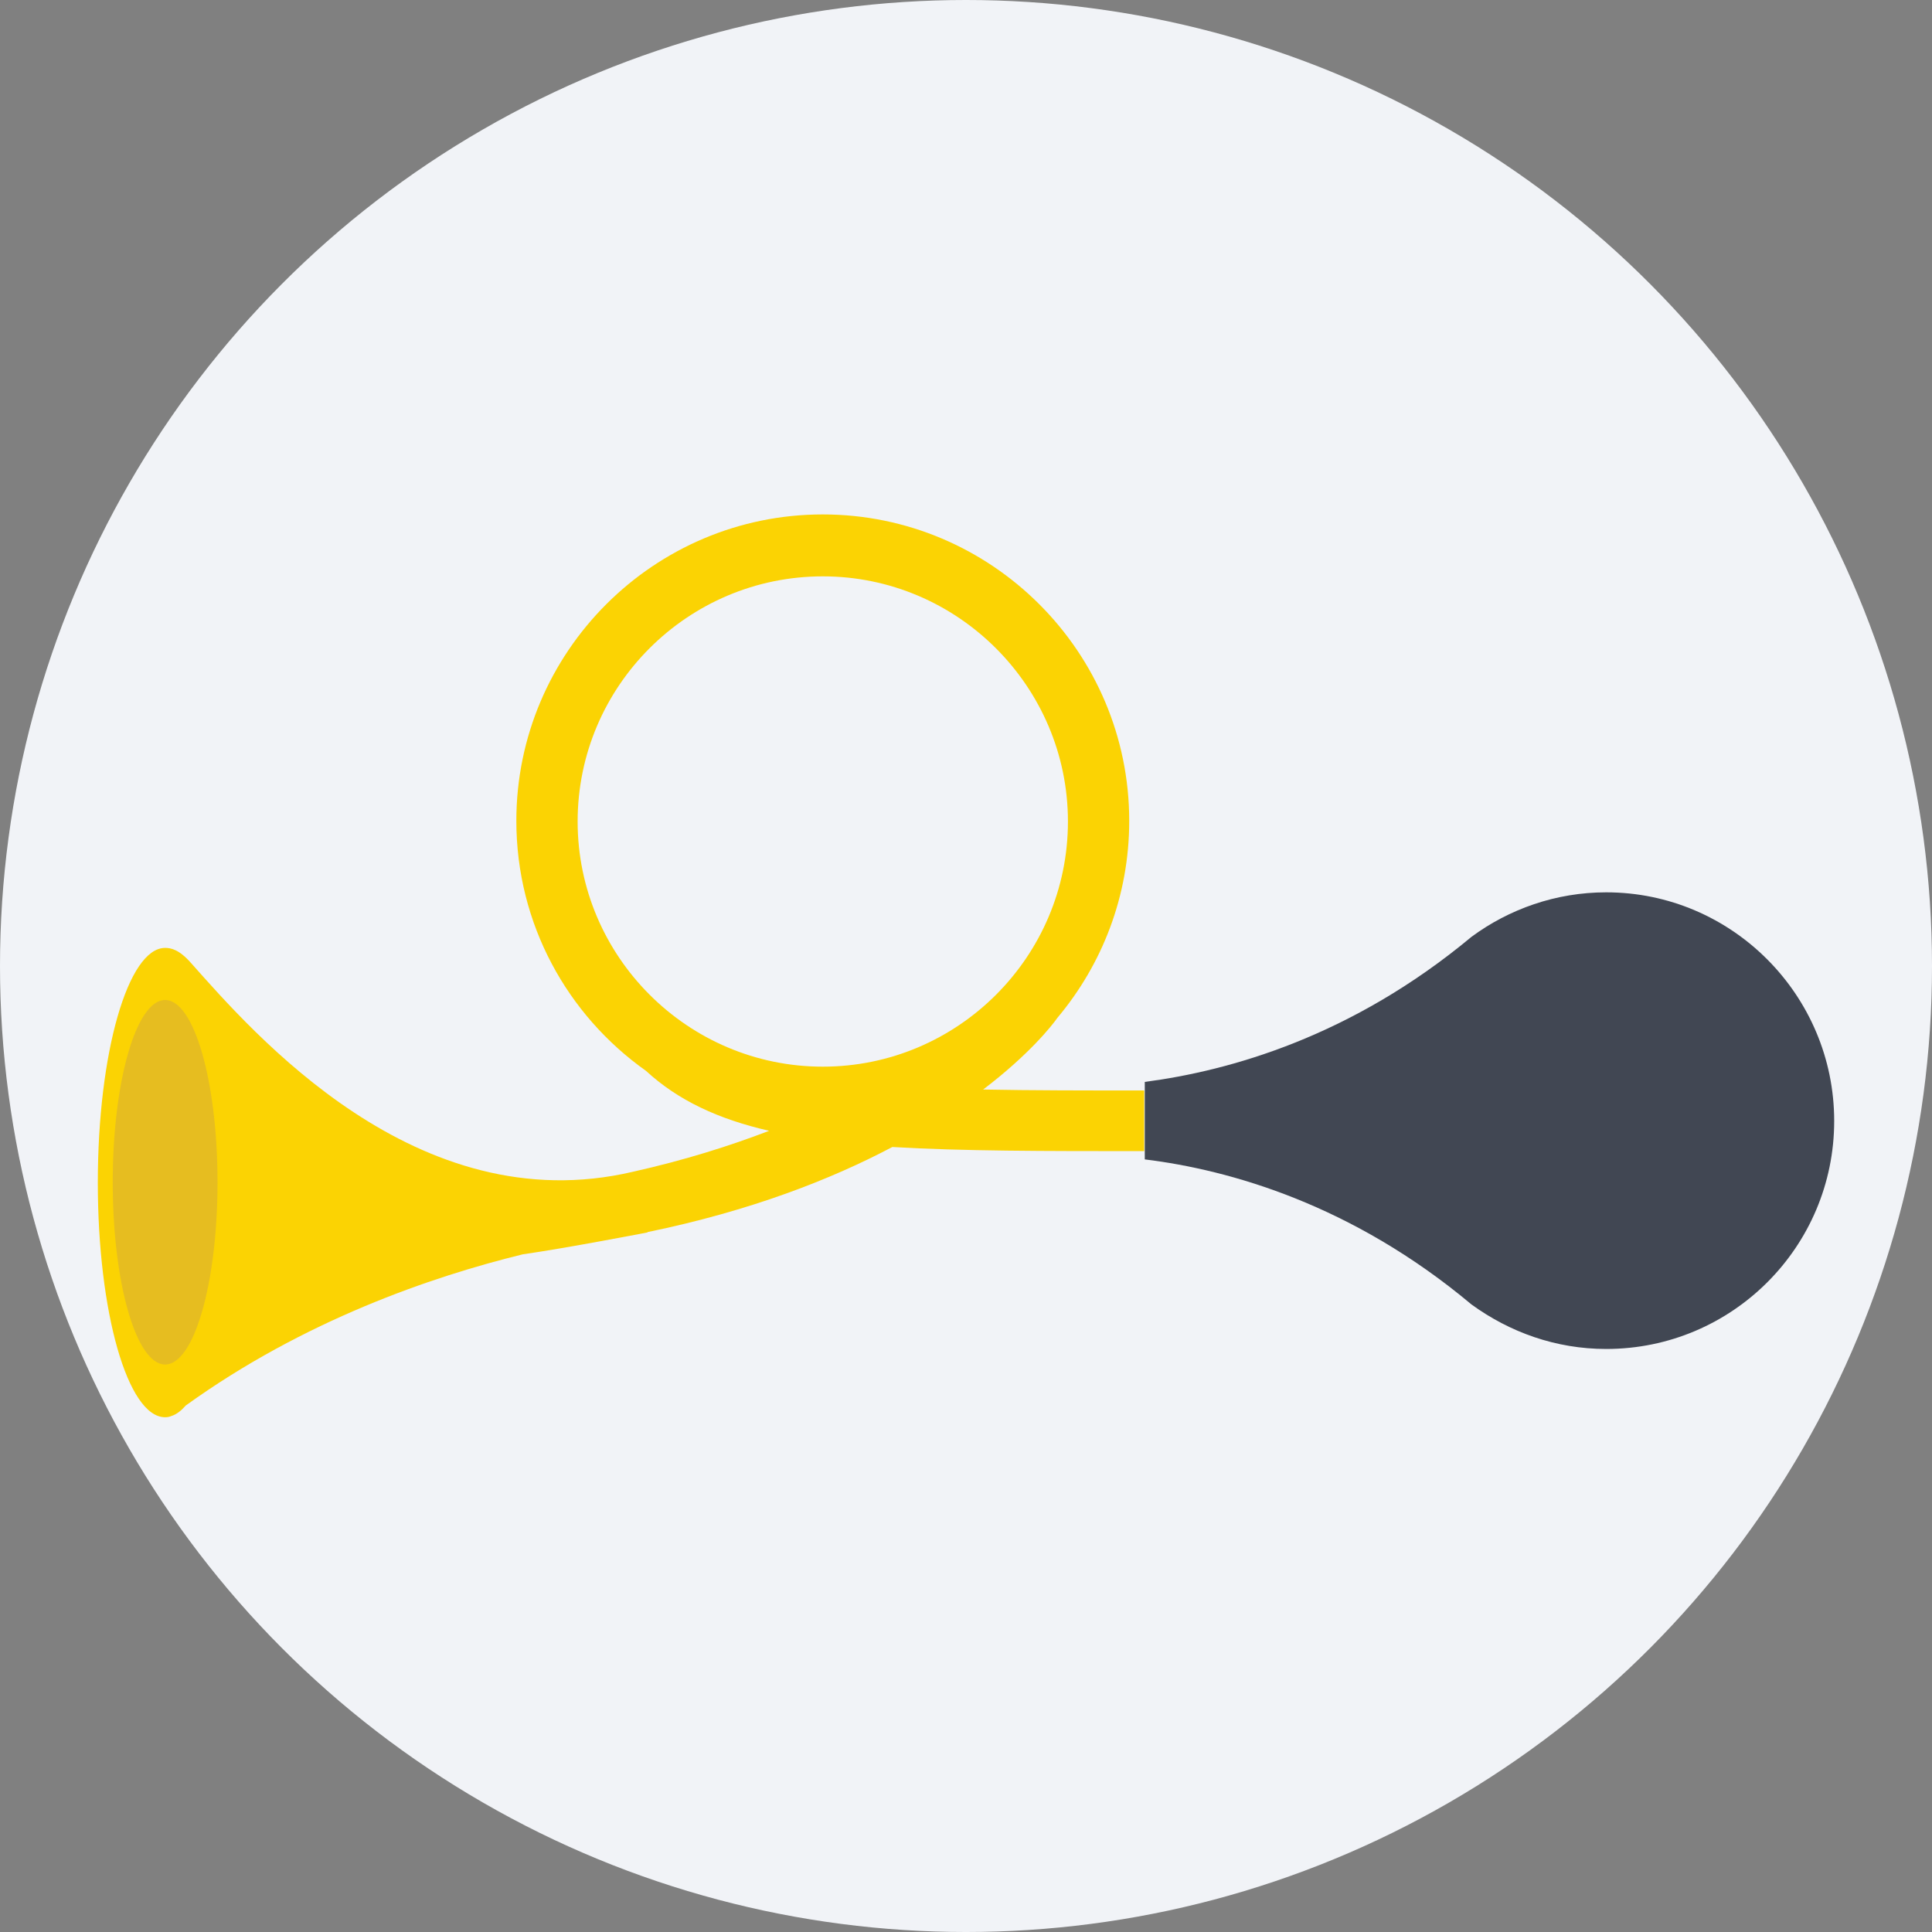
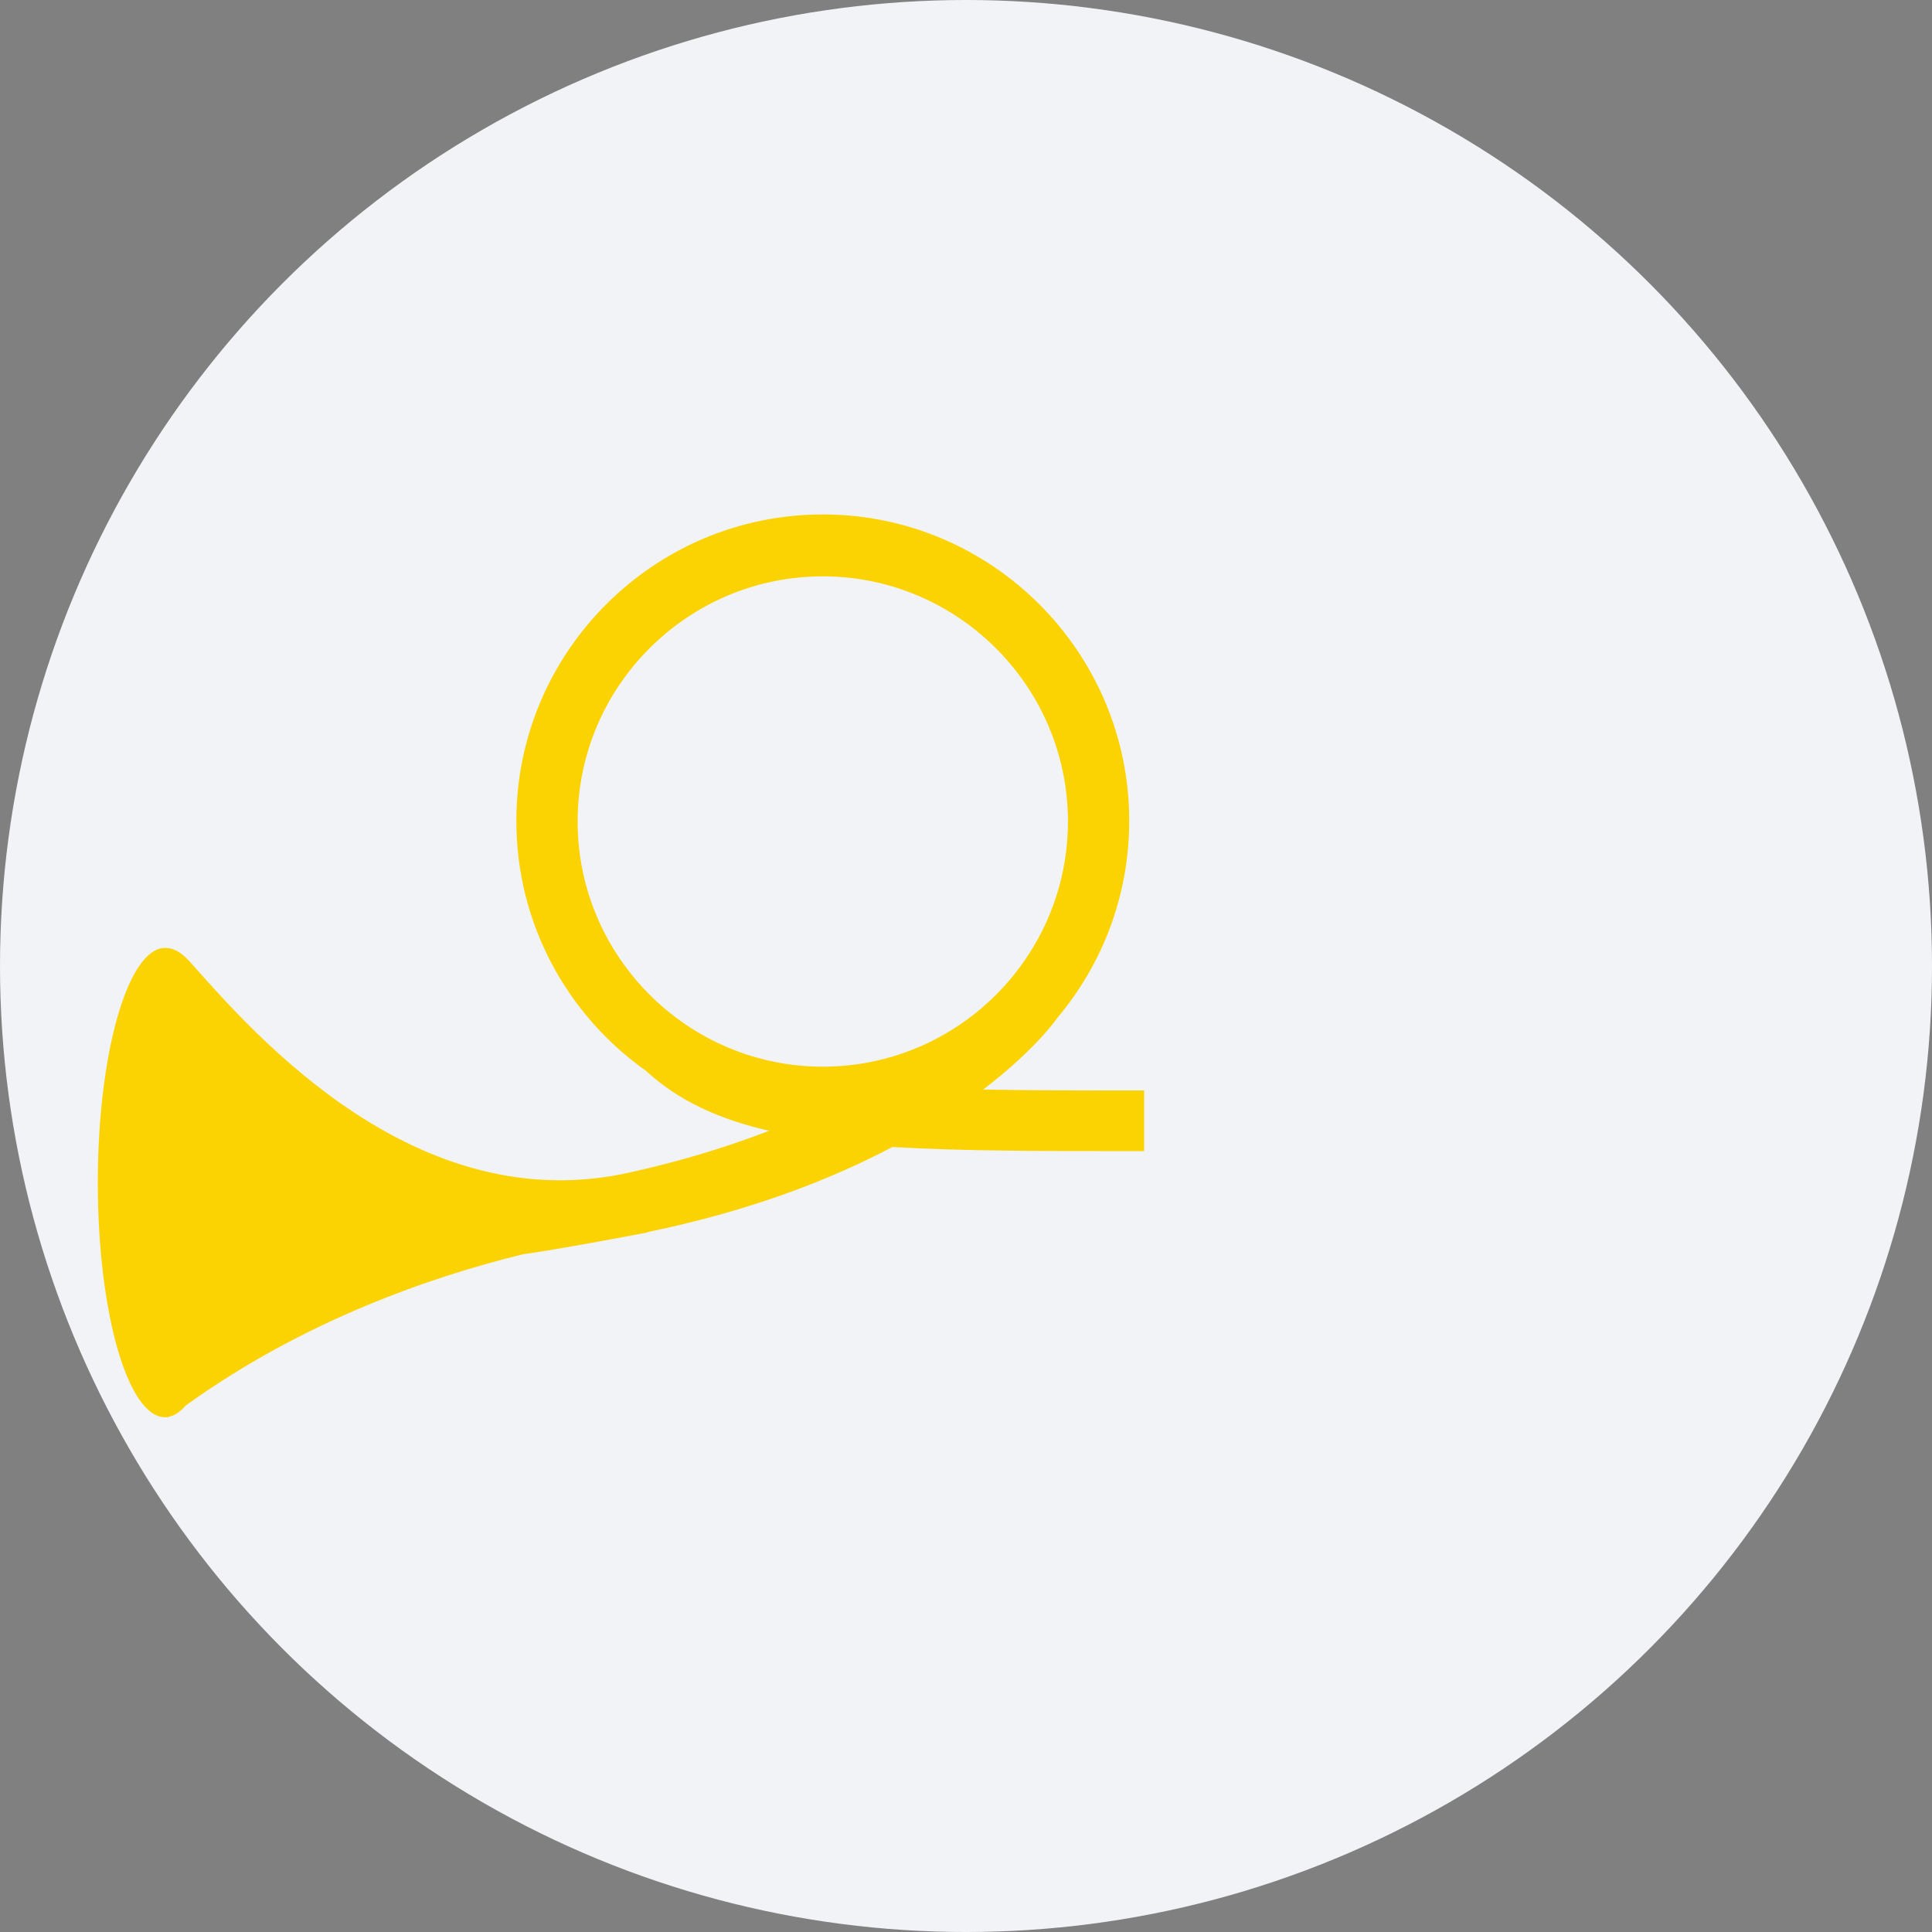
<svg xmlns="http://www.w3.org/2000/svg" height="800px" width="800px" version="1.1" id="Layer_1" viewBox="0 0 393.309 393.309" xml:space="preserve">
  <rect x="0" y="0" width="393.309" height="393.309" fill="#808080" stroke="none" />
  <circle style="fill:#F1F3F7;" cx="196.655" cy="196.655" r="196.655" />
-   <path style="fill:#414753;" d="M326.982,181.657c-10.279,0-19.782,3.426-27.41,9.051c-24.372,20.299-49.196,27.281-66.521,29.543  v15.774c17.325,2.133,42.214,9.18,66.521,29.543c7.758,5.624,17.131,9.05,27.41,9.05c25.665,0,46.416-20.816,46.416-46.416  S352.582,181.657,326.982,181.657z" />
  <path style="fill:#FBD303;" d="M232.986,221.996c-12.089,0-23.014,0-32.84-0.194c9.438-7.176,14.093-13.123,15.127-14.61  c9.115-10.861,14.61-24.824,14.61-40.081c0-34.392-27.992-62.384-62.384-62.384s-62.384,27.992-62.384,62.384  c0,21.01,10.408,39.564,26.376,50.877l0,0c6.529,6.012,14.675,9.826,25.083,12.218c-8.081,3.103-17.325,6.012-27.733,8.339  c-44.024,10.343-77.317-28.315-89.988-42.537c-2.392-2.715-4.073-3.038-5.236-3.038c-7.564,0-13.705,21.398-13.705,47.774  s6.077,47.774,13.705,47.774c0.453,0,0.84-0.065,1.293-0.259c1.034-0.323,2.004-1.099,2.909-2.133  c24.048-17.325,50.101-26.246,68.59-30.772c9.051-1.293,25.406-4.461,25.406-4.461v-0.065c21.01-4.331,37.366-10.731,49.842-17.325  c14.093,0.84,30.966,0.84,51.265,0.84v-12.347H232.986z M117.592,167.24c0-27.539,22.432-49.907,49.907-49.907  s49.907,22.432,49.907,49.907c0,27.539-22.432,49.907-49.907,49.907S117.592,194.715,117.592,167.24z" />
-   <ellipse style="fill:#E6BD20;" cx="33.616" cy="240.679" rx="10.667" ry="37.107" />
</svg>